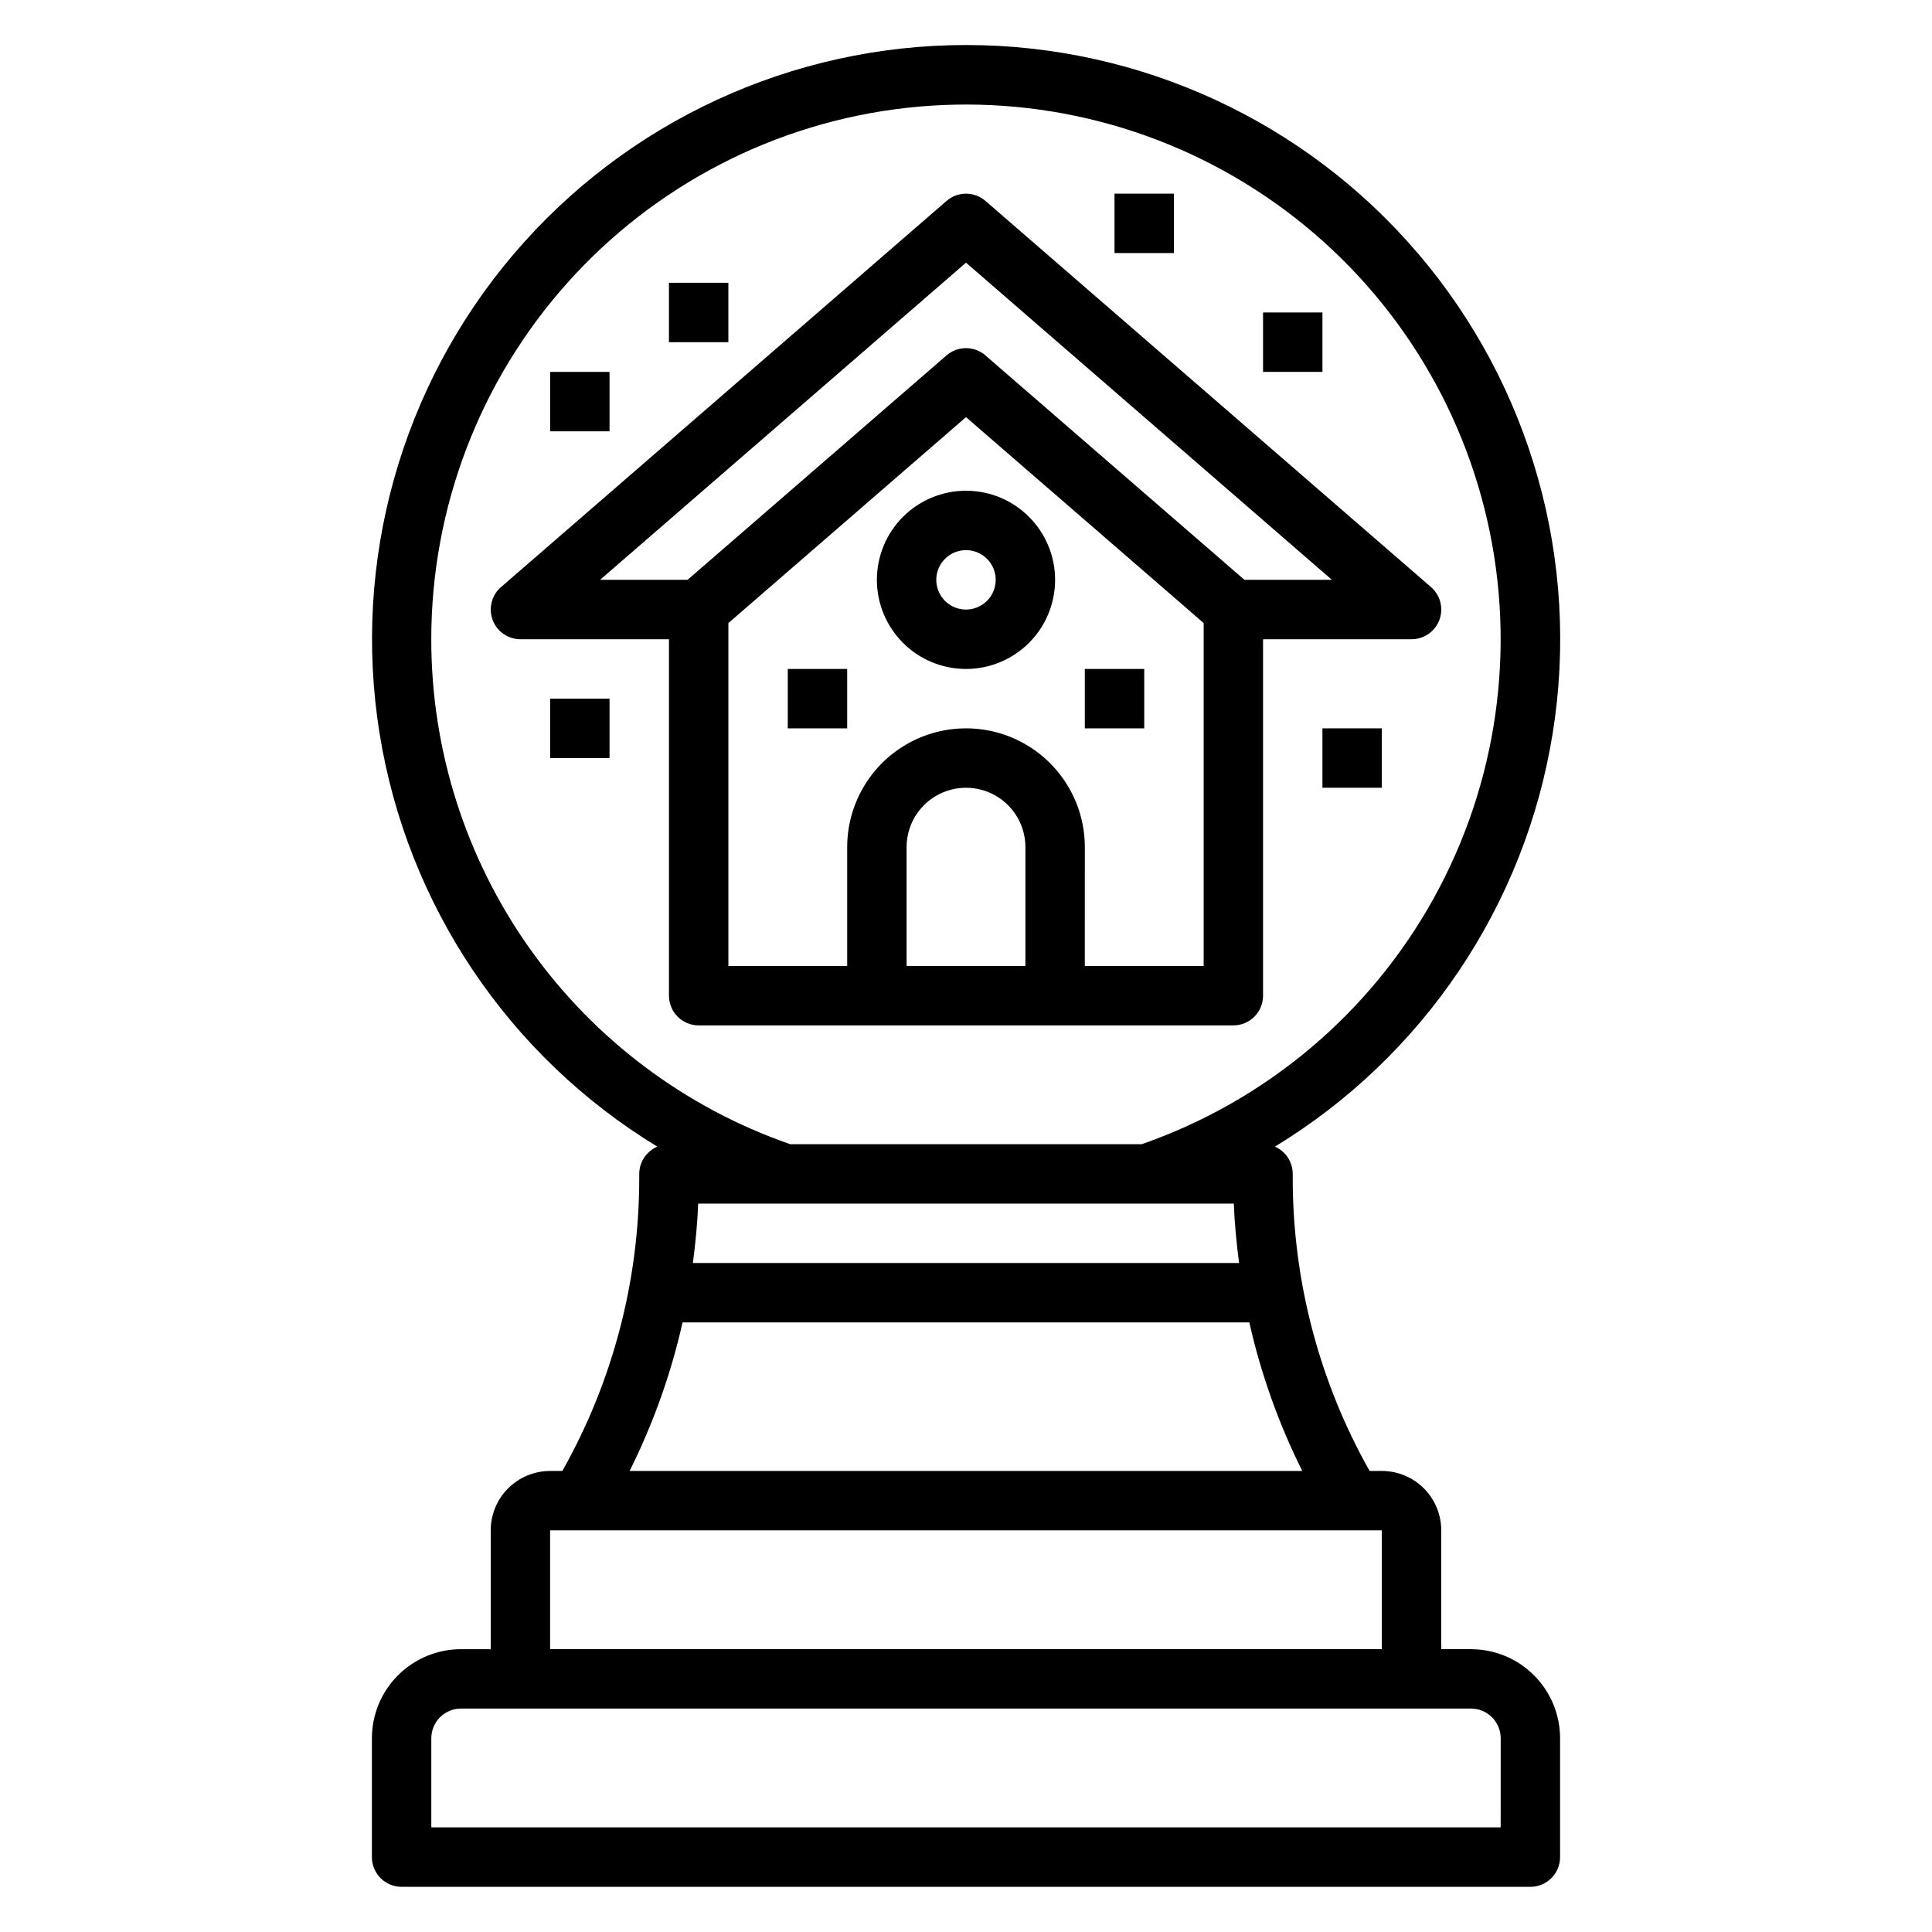
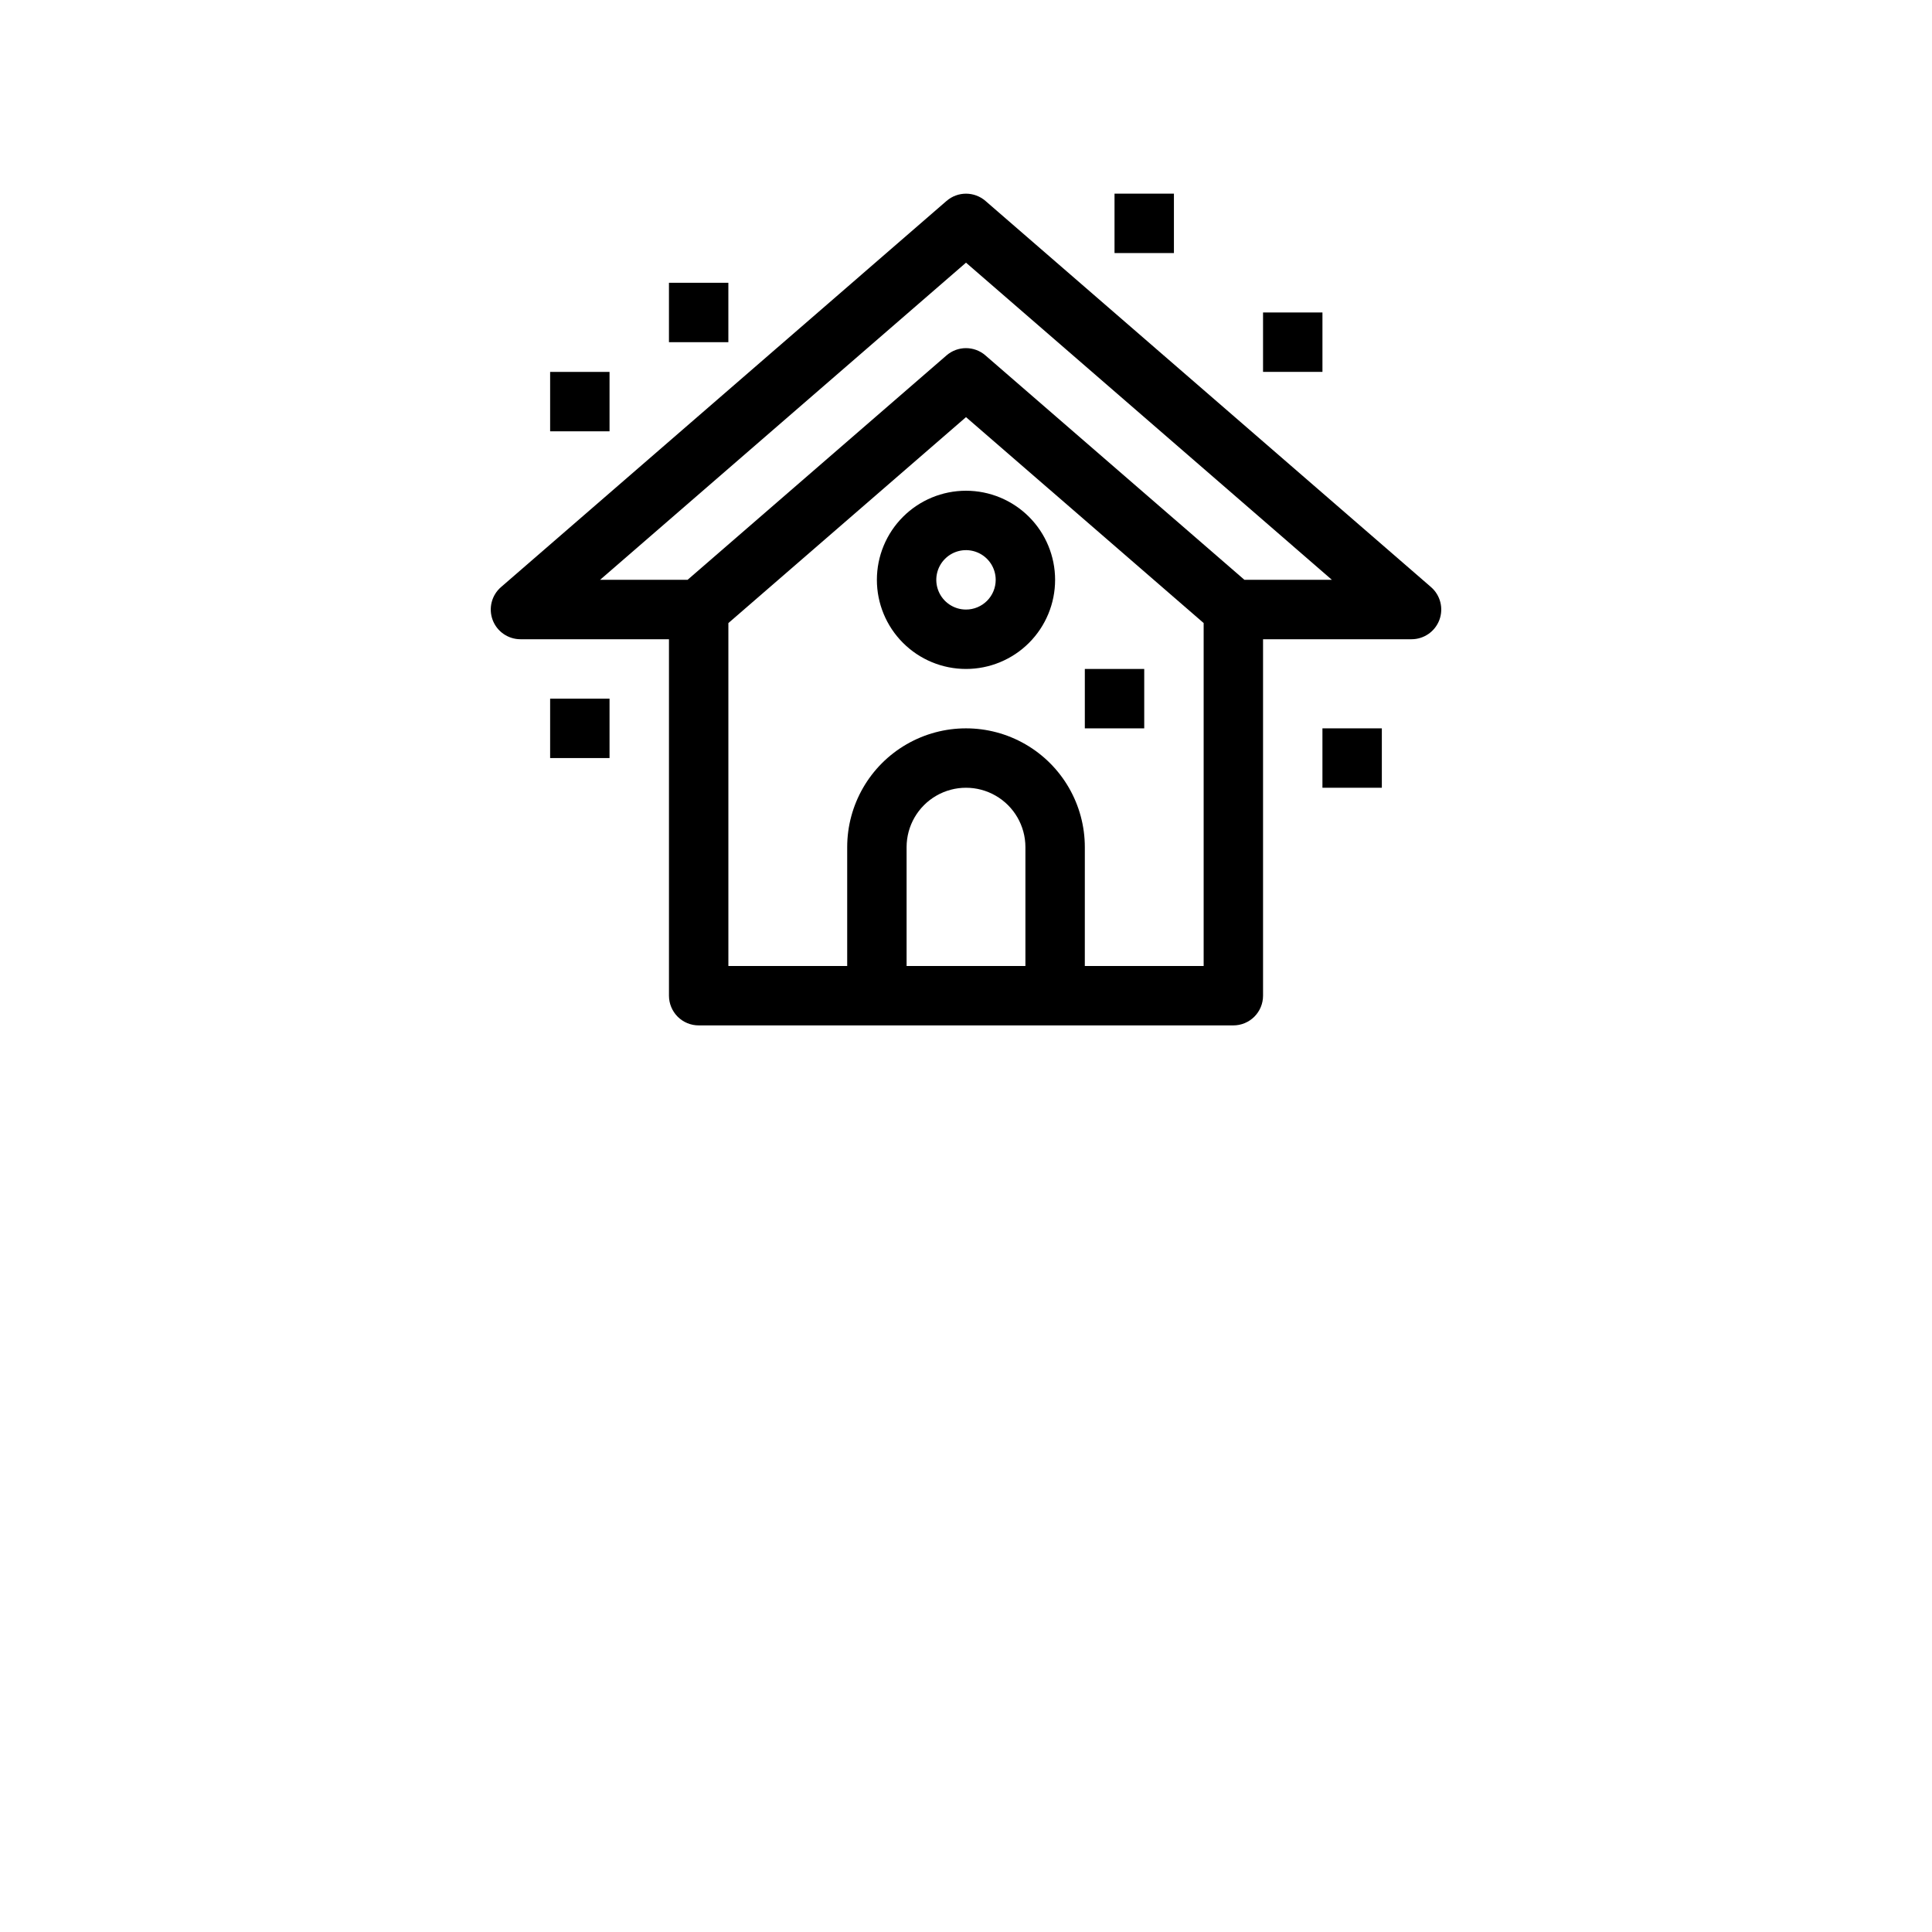
<svg xmlns="http://www.w3.org/2000/svg" fill="#000000" width="800px" height="800px" version="1.1" viewBox="144 144 512 512">
  <g>
-     <path d="m533.82 581.05h-7.875v-31.488c0-4.176-1.656-8.18-4.609-11.133s-6.957-4.609-11.133-4.609h-3.242c-13.328-23.621-20.344-50.277-20.375-77.398v-1.324c0.004-3.133-1.852-5.973-4.723-7.227 39.398-23.969 66.305-64.008 73.617-109.54 7.309-45.535-5.711-91.984-35.625-127.08-29.91-35.102-73.707-55.32-119.82-55.32-46.117 0-89.914 20.219-119.83 55.32-29.914 35.098-42.934 81.547-35.621 127.08 7.309 45.531 34.219 85.57 73.613 109.54-2.898 1.234-4.785 4.078-4.793 7.227v1.332c-0.031 27.117-7.051 53.773-20.379 77.391h-3.238c-4.176 0-8.18 1.656-11.133 4.609s-4.609 6.957-4.609 11.133v31.488h-7.871c-6.266 0-12.273 2.488-16.699 6.918-4.43 4.43-6.918 10.434-6.918 16.699v31.488c0 2.086 0.828 4.09 2.305 5.566 1.477 1.477 3.481 2.305 5.566 2.305h299.14c2.09 0 4.09-0.828 5.566-2.305 1.477-1.477 2.305-3.481 2.305-5.566v-31.488c0-6.266-2.488-12.27-6.914-16.699-4.43-4.43-10.438-6.918-16.699-6.918zm-61.457-102.34h-144.74c0.676-5.219 1.203-10.469 1.402-15.742h141.95c0.195 5.273 0.715 10.516 1.395 15.742zm-214.07-165.31c0-34.848 12.844-68.473 36.07-94.445 23.227-25.977 55.211-42.484 89.84-46.367 34.633-3.883 69.477 5.133 97.879 25.32s48.371 50.137 56.086 84.117c7.719 33.98 2.641 69.613-14.254 100.09-16.898 30.477-44.434 53.656-77.344 65.109h-93.168c-27.789-9.66-51.883-27.738-68.926-51.723-17.047-23.98-26.195-52.68-26.184-82.102zm66.598 181.05h150.19c3.074 13.641 7.785 26.855 14.027 39.363h-178.25c6.242-12.508 10.953-25.723 14.027-39.363zm-35.109 55.105h220.42v31.488h-220.42zm251.91 78.723h-283.39v-23.617c0-4.348 3.527-7.871 7.875-7.871h267.65c2.086 0 4.09 0.828 5.566 2.305 1.477 1.477 2.305 3.477 2.305 5.566z" />
    <path d="m470.85 415.74c2.086 0 4.09-0.828 5.566-2.305 1.477-1.477 2.305-3.481 2.305-5.566v-94.465h39.359c3.285-0.004 6.223-2.043 7.371-5.121 1.148-3.074 0.266-6.543-2.215-8.695l-118.08-102.34h0.004c-2.961-2.562-7.356-2.562-10.312 0l-118.08 102.34c-2.481 2.152-3.359 5.621-2.215 8.695 1.148 3.078 4.086 5.117 7.371 5.121h39.359v94.465c0 2.086 0.832 4.09 2.305 5.566 1.477 1.477 3.481 2.305 5.566 2.305zm-55.105-15.742h-31.488v-31.488c0-5.625 3-10.824 7.871-13.637s10.875-2.812 15.746 0 7.871 8.012 7.871 13.637zm15.742 0 0.004-31.488c0-11.25-6.004-21.645-15.746-27.27-9.742-5.625-21.746-5.625-31.488 0-9.742 5.625-15.742 16.02-15.742 27.27v31.488h-31.488v-90.875l62.977-54.578 62.977 54.57v90.883zm-31.484-186.39 96.965 84.051h-23.184l-68.637-59.473 0.004-0.004c-2.961-2.562-7.356-2.562-10.312 0l-68.629 59.477h-23.184z" />
    <path d="m400 274.05c-6.266 0-12.273 2.488-16.699 6.918-4.43 4.426-6.918 10.434-6.918 16.699 0 6.262 2.488 12.27 6.918 16.695 4.426 4.43 10.434 6.918 16.699 6.918 6.262 0 12.27-2.488 16.699-6.918 4.426-4.426 6.914-10.434 6.914-16.695 0-6.266-2.488-12.273-6.914-16.699-4.43-4.43-10.438-6.918-16.699-6.918zm0 31.488c-3.184 0-6.055-1.918-7.273-4.859-1.219-2.941-0.547-6.328 1.707-8.578 2.25-2.254 5.637-2.926 8.578-1.707 2.941 1.219 4.859 4.086 4.859 7.273 0 2.086-0.828 4.09-2.305 5.566-1.477 1.473-3.481 2.305-5.566 2.305z" />
-     <path d="m352.77 321.28h15.742v15.742h-15.742z" />
    <path d="m431.49 321.28h15.742v15.742h-15.742z" />
    <path d="m439.36 195.32h15.742v15.742h-15.742z" />
    <path d="m321.28 218.94h15.742v15.742h-15.742z" />
    <path d="m478.72 226.81h15.742v15.742h-15.742z" />
    <path d="m289.79 242.56h15.742v15.742h-15.742z" />
    <path d="m494.46 337.02h15.742v15.742h-15.742z" />
    <path d="m289.79 329.15h15.742v15.742h-15.742z" />
  </g>
</svg>